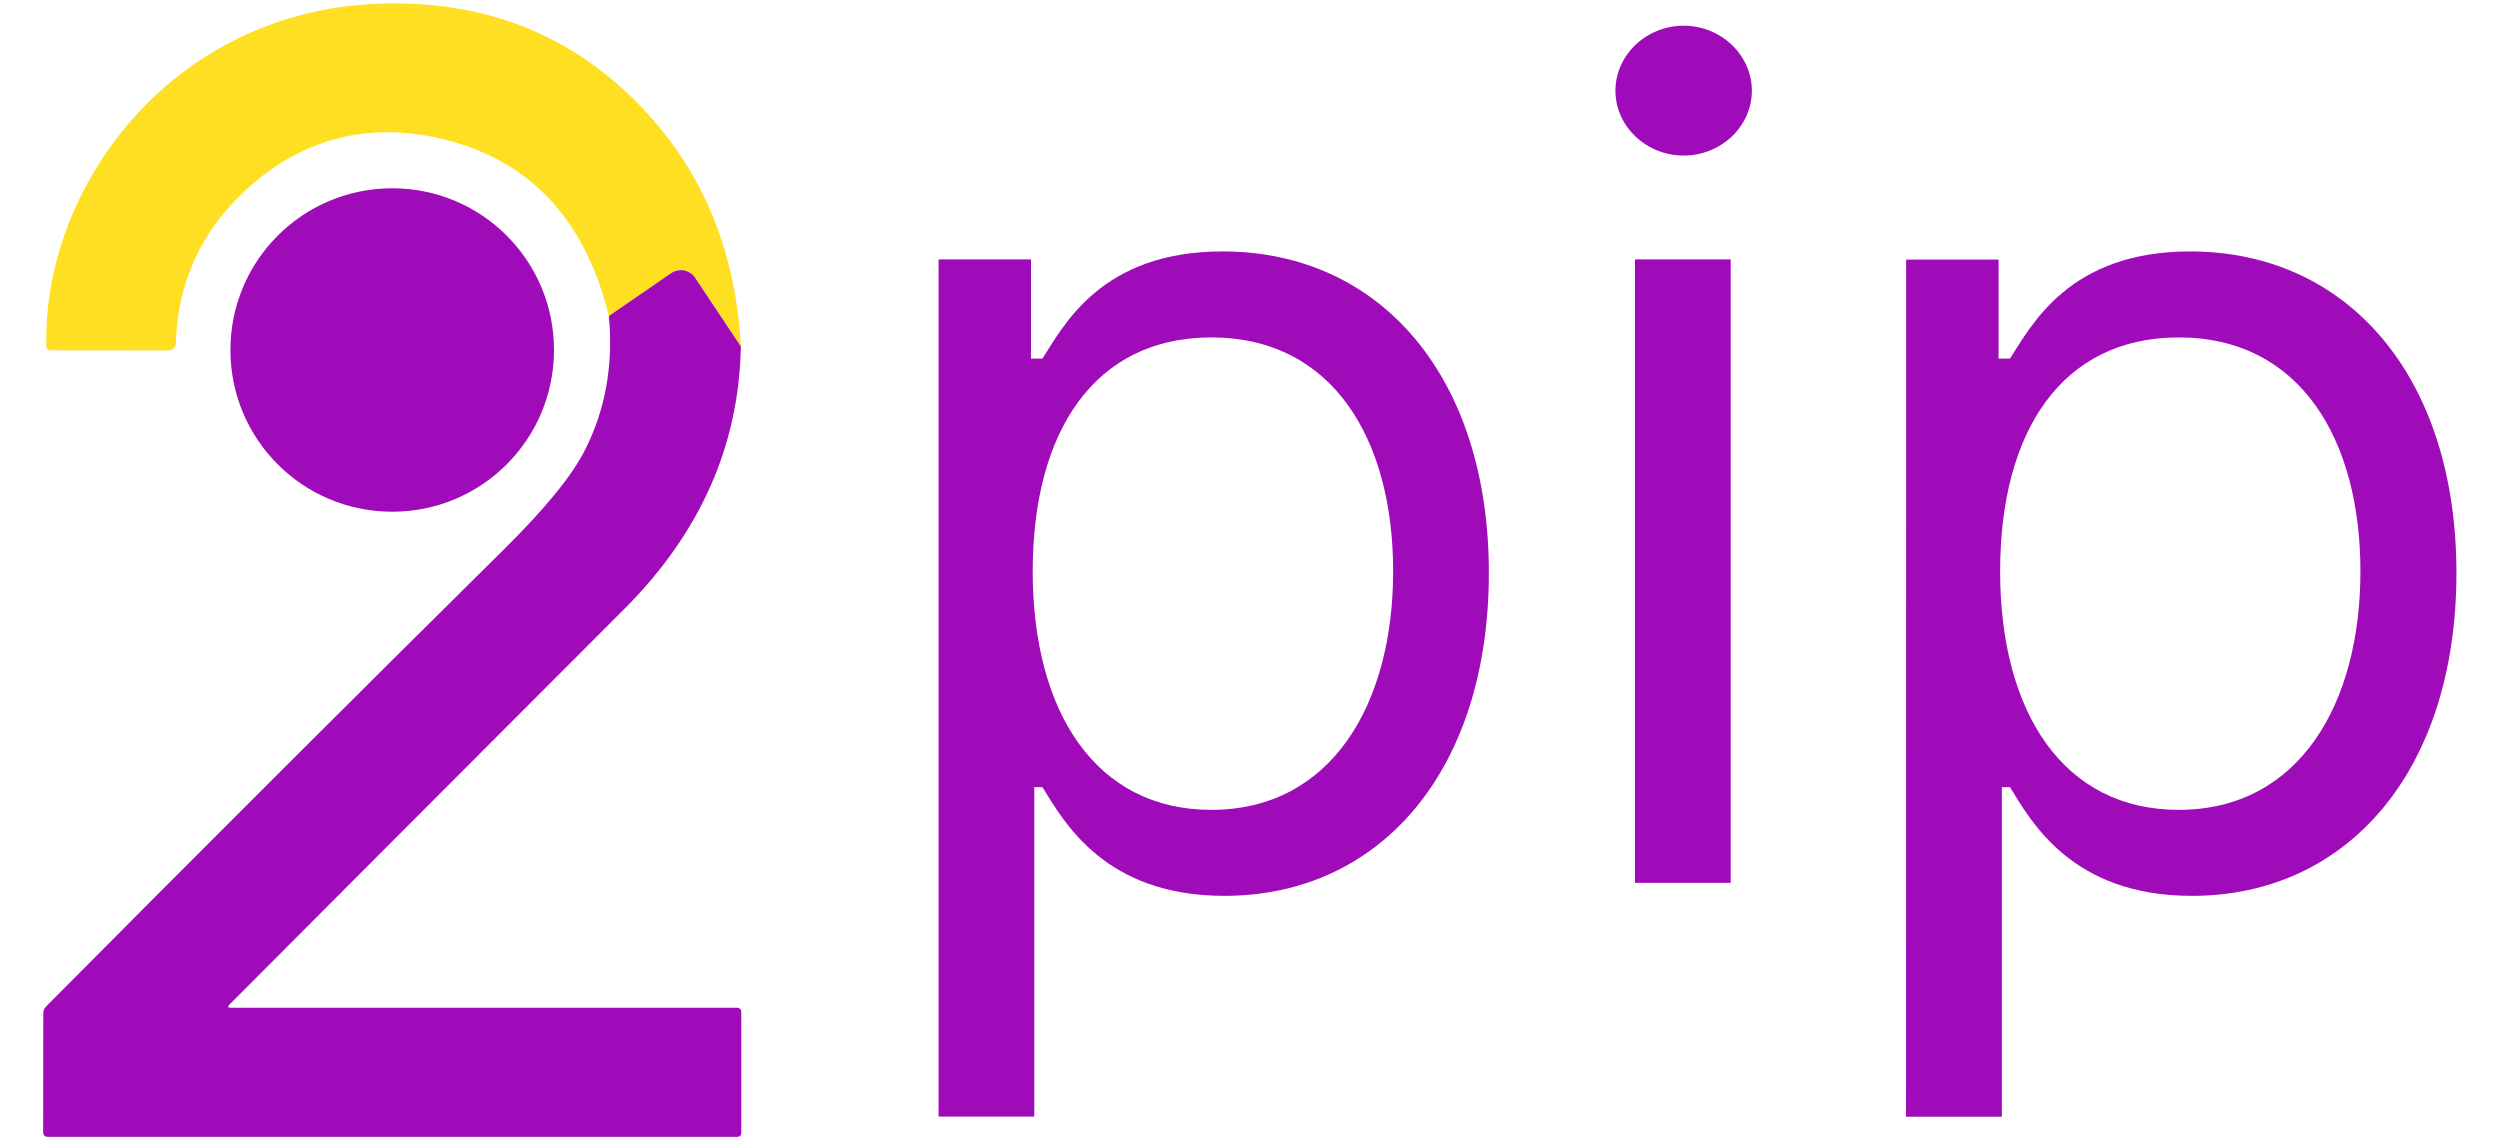
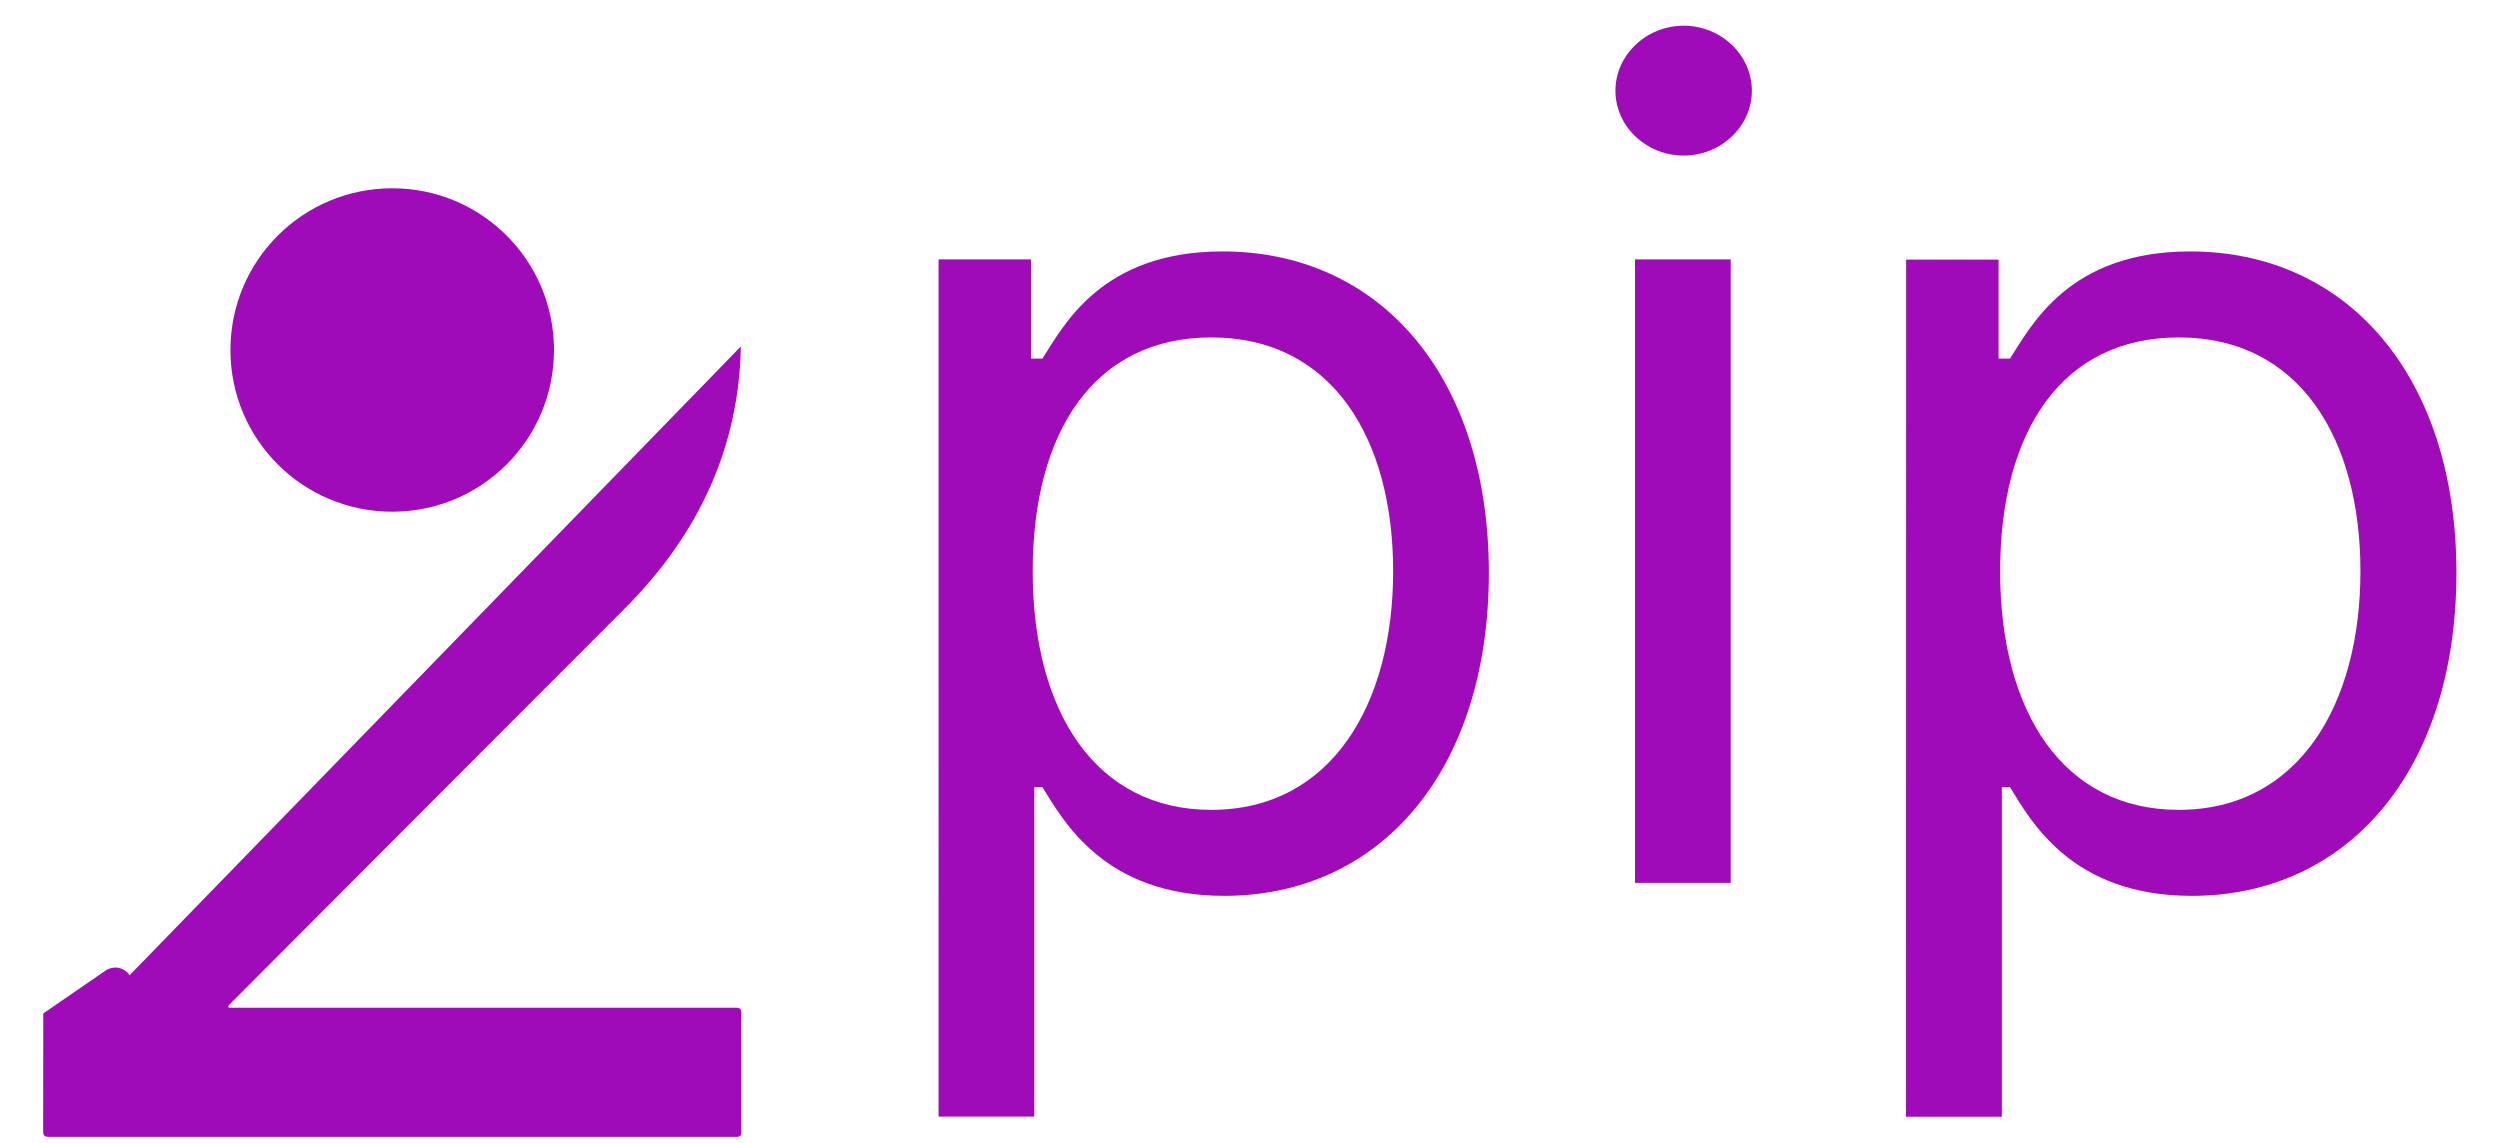
<svg xmlns="http://www.w3.org/2000/svg" version="1.2" viewBox="0 0 1750 800" width="1750" height="800">
  <style>.a{fill:#ffdf21}.b{fill:#9f0bb9}</style>
-   <path class="a" d="m518.6 242.5l-32-48c-0.8-1.3-2-2.5-3.3-3.4-1.4-0.8-2.9-1.5-4.4-1.8-1.6-0.3-3.2-0.3-4.8 0.1-1.5 0.3-3 0.9-4.3 1.8l-43.6 30q-25.4-103.8-120-124.7c-51-11.2-96.4 1.6-134.1 36.5q-47.2 43.5-49 107.5-0.1 0.9-0.4 1.8-0.4 0.9-1.1 1.6-0.7 0.7-1.6 1-0.9 0.4-1.9 0.4l-82.6-0.1q-3 0-3.1-3c-1.6-86 49.1-168 121.7-208.7q48.5-27.2 103.6-30.5 108.9-6.7 182.5 63.2 72.7 69.1 78.4 176.3z" />
  <path class="b" d="m274.6 358.2c-62.7 0-113.3-50.6-113.3-113.2 0-62.6 50.6-113.2 113.3-113.2 62.6 0 113.2 50.6 113.2 113.2 0 62.6-50.6 113.2-113.2 113.2z" />
-   <path class="b" d="m518.6 242.5q-1.9 104-81.4 183.6-138.3 138.4-276.5 277-2.3 2.3 0.9 2.3h354q3.3 0 3.3 3.4v84q0 3-3 3h-482.2q-3.5 0-3.5-3.4l0.1-83q0-3 2.1-5 159.6-160.8 320.6-320.1 43.3-42.8 56.7-69.7 21.3-42.4 16.5-93.4l43.6-30c1.3-0.9 2.8-1.5 4.3-1.8 1.6-0.4 3.2-0.4 4.8-0.1 1.5 0.3 3 1 4.4 1.8 1.3 0.9 2.5 2.1 3.3 3.4z" />
+   <path class="b" d="m518.6 242.5q-1.9 104-81.4 183.6-138.3 138.4-276.5 277-2.3 2.3 0.9 2.3h354q3.3 0 3.3 3.4v84q0 3-3 3h-482.2q-3.5 0-3.5-3.4l0.1-83l43.6-30c1.3-0.9 2.8-1.5 4.3-1.8 1.6-0.4 3.2-0.4 4.8-0.1 1.5 0.3 3 1 4.4 1.8 1.3 0.9 2.5 2.1 3.3 3.4z" />
  <path class="b" d="m657 781.6h67v-230.6h5.7c14.8 23.8 43.2 76.1 127.3 76.1 109.1 0 185.2-87.5 185.2-226.1 0-137.5-76.1-225-186.4-225-85.2 0-111.3 52.2-126.1 75h-8v-69.4h-64.7zm65.9-381.8c0-97.7 43.2-163.6 125-163.6 85.2 0 127.3 71.6 127.3 163.6 0 93.2-43.2 167.1-127.3 167.1-80.7 0-125-68.2-125-167.1zm421.6 218.2h67v-436.4h-67zm34.1-509.1c26.1 0 47.7-20.4 47.7-45.4 0-25-21.6-45.5-47.7-45.5-26.2 0-47.8 20.5-47.8 45.5 0 25 21.6 45.4 47.8 45.4zm155.6 672.8h67.1v-230.7h5.7c14.7 23.9 43.2 76.1 127.3 76.1 109 0 185.2-87.5 185.2-226.1 0-137.5-76.2-225-186.4-225-85.2 0-111.3 52.3-126.1 75h-8v-69.3h-64.7zm65.9-381.8c0-97.8 43.1-163.7 125-163.7 85.2 0 127.2 71.6 127.2 163.7 0 93.1-43.1 167-127.2 167-80.7 0-125-68.2-125-167z" />
</svg>